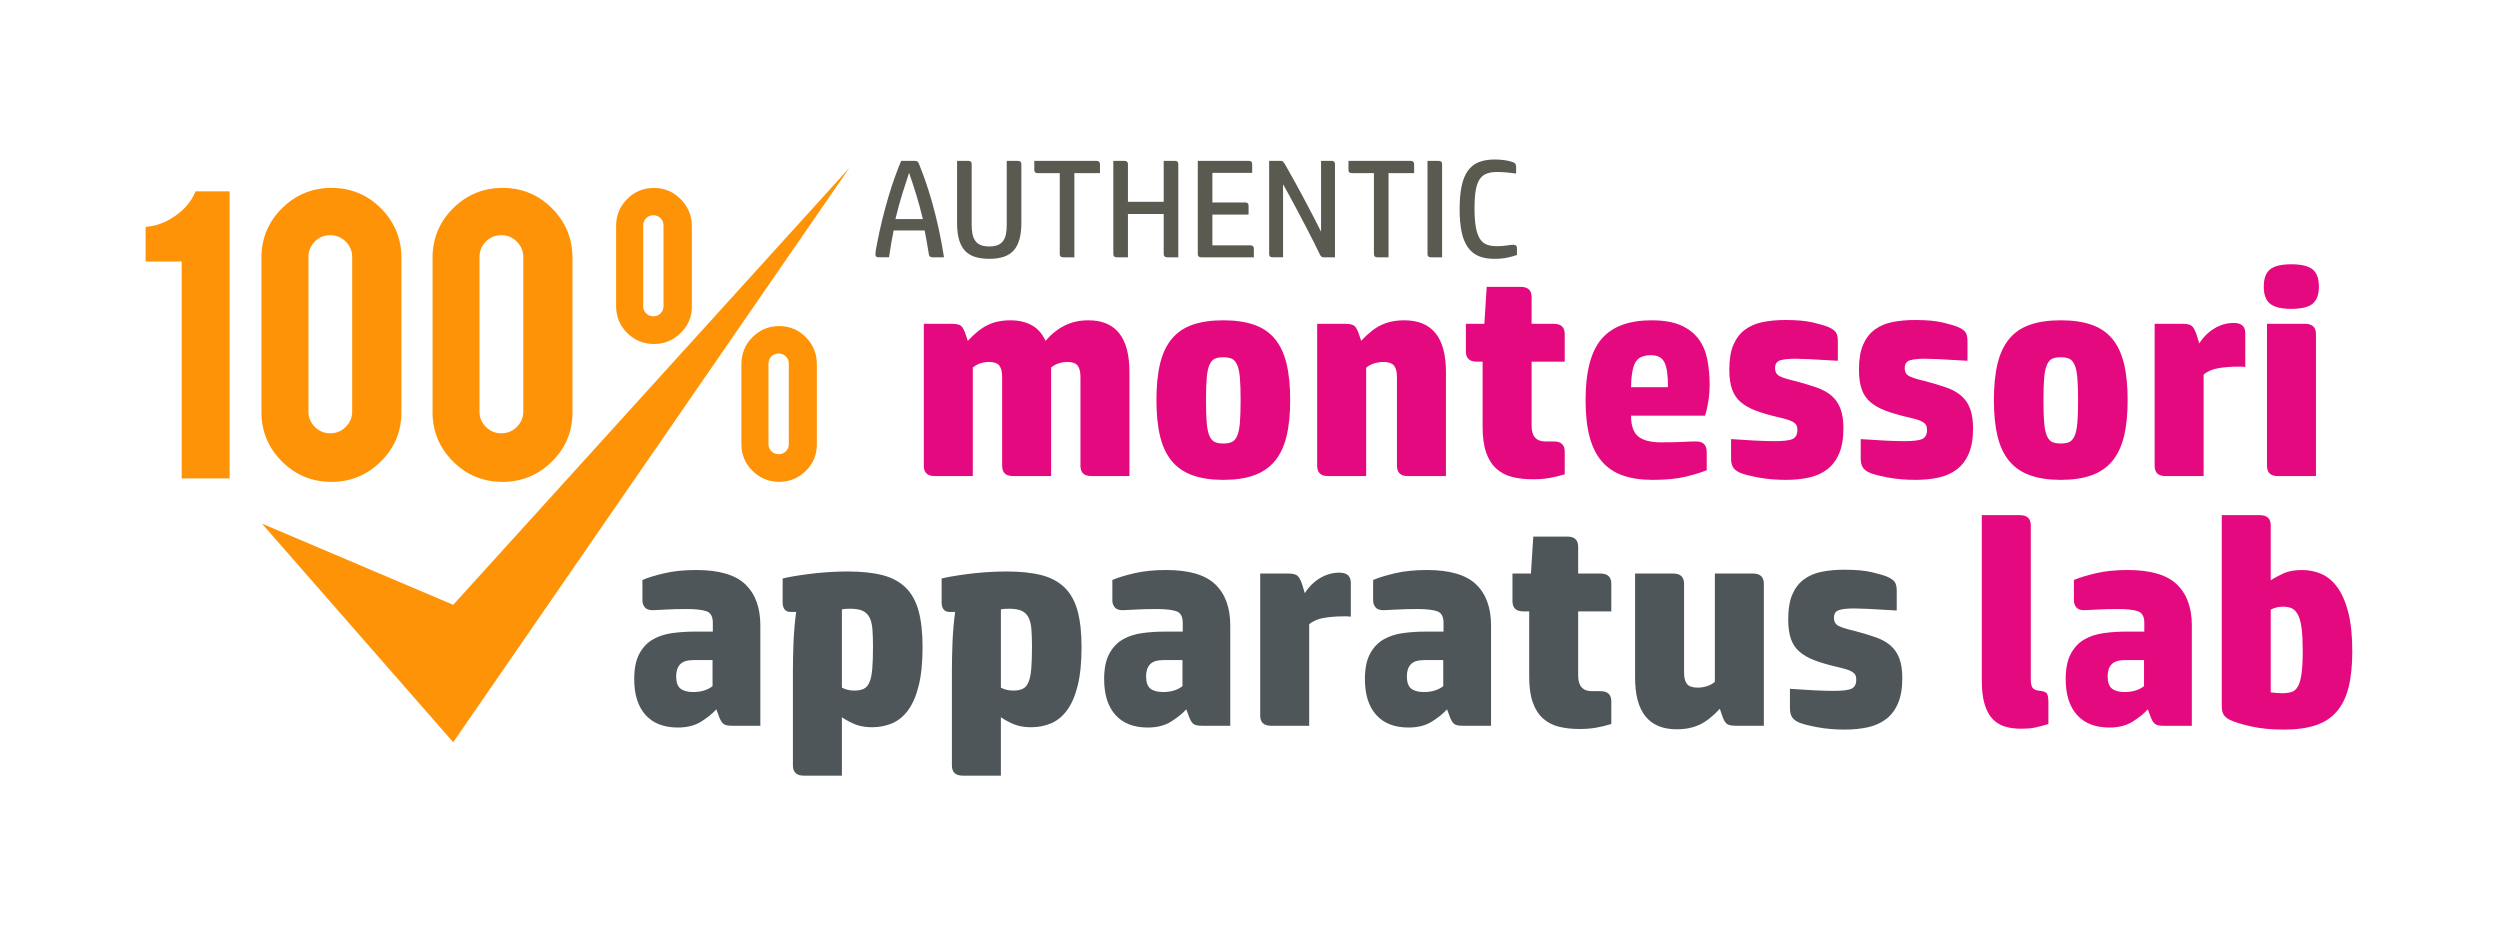
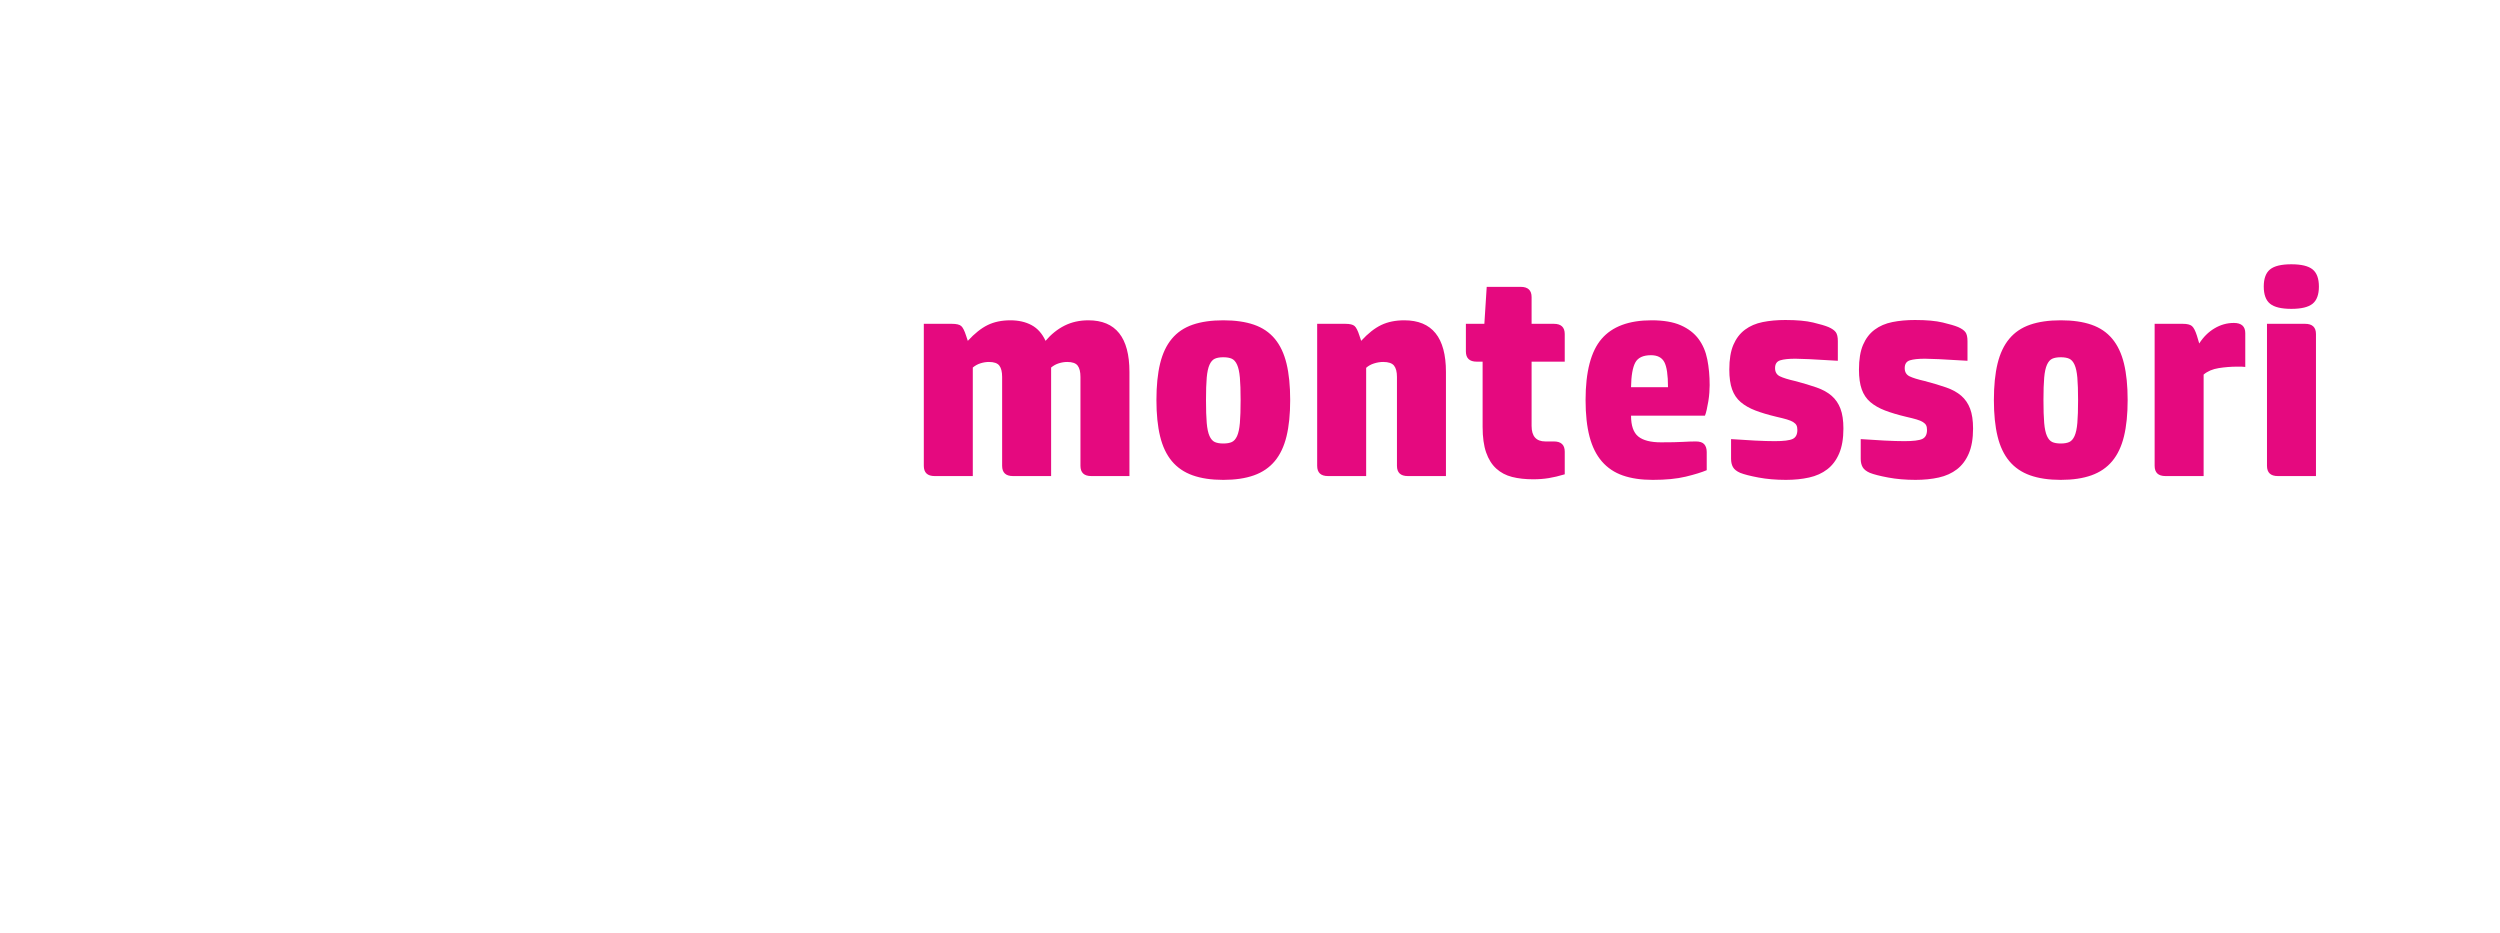
<svg xmlns="http://www.w3.org/2000/svg" xml:space="preserve" width="67mm" height="25mm" version="1.1" style="shape-rendering:geometricPrecision; text-rendering:geometricPrecision; image-rendering:optimizeQuality; fill-rule:evenodd; clip-rule:evenodd" viewBox="0 0 6700 2500">
  <defs>
    <style type="text/css">
   
    .fil2 {fill:#5B5A50;fill-rule:nonzero}
    .fil1 {fill:#4E565A;fill-rule:nonzero}
    .fil0 {fill:#E5097F;fill-rule:nonzero}
    .fil3 {fill:#FE9307;fill-rule:nonzero}
   
  </style>
  </defs>
  <g id="Layer_x0020_1">
    <g id="_1820057203296">
      <path class="fil0" d="M2817 1275.86l-102.2 0c-19.39,0 -29.09,-9.17 -29.09,-27.51l0 -238.21c0,-13.62 -2.49,-23.71 -7.47,-30.26 -4.97,-6.55 -14.28,-9.83 -27.9,-9.83 -7.34,0 -14.81,1.18 -22.41,3.54 -7.6,2.36 -14.54,6.16 -20.83,11.4l0 290.87 -102.2 0c-19.39,0 -29.09,-9.17 -29.09,-27.51l0 -380.5 75.47 0c12.06,0 20.31,1.97 24.77,5.9 4.45,3.93 8.77,12.45 12.97,25.55l4.71 14.15c18.35,-19.92 36.17,-34.07 53.46,-42.45 17.3,-8.39 37.47,-12.58 60.53,-12.58 22.02,0 41.01,4.32 57,12.97 15.98,8.65 28.43,22.67 37.34,42.06 15.2,-17.82 32.23,-31.45 51.1,-40.88 18.87,-9.43 40.09,-14.15 63.68,-14.15 73.37,0 110.06,46.12 110.06,138.36l0 279.08 -102.2 0c-19.39,0 -29.09,-9.17 -29.09,-27.51l0 -238.21c0,-13.62 -2.49,-23.71 -7.47,-30.26 -4.98,-6.55 -14.28,-9.83 -27.9,-9.83 -7.34,0 -14.81,1.18 -22.41,3.54 -7.6,2.36 -14.54,6.16 -20.83,11.4l0 290.87zm461.46 10.22c-31.97,0 -59.35,-4.06 -82.15,-12.19 -22.8,-8.12 -41.4,-20.83 -55.82,-38.12 -14.41,-17.3 -24.89,-39.44 -31.44,-66.43 -6.55,-26.99 -9.83,-59.36 -9.83,-97.09 0,-38.26 3.28,-70.88 9.83,-97.87 6.55,-27 17.03,-49.14 31.44,-66.43 14.42,-17.3 33.02,-29.88 55.82,-37.74 22.8,-7.86 50.18,-11.79 82.15,-11.79 31.97,0 59.36,3.93 82.15,11.79 22.8,7.86 41.4,20.44 55.81,37.74 14.41,17.29 24.89,39.43 31.44,66.43 6.56,26.99 9.83,59.61 9.83,97.87 0,37.73 -3.27,70.1 -9.83,97.09 -6.55,26.99 -17.03,49.13 -31.44,66.43 -14.41,17.29 -33.01,30 -55.81,38.12 -22.79,8.13 -50.18,12.19 -82.15,12.19zm46.38 -213.83c0,-25.16 -0.65,-45.2 -1.96,-60.14 -1.31,-14.94 -3.8,-26.47 -7.47,-34.59 -3.67,-8.12 -8.39,-13.5 -14.15,-16.12 -5.77,-2.62 -13.36,-3.93 -22.8,-3.93 -9.43,0 -17.03,1.31 -22.8,3.93 -5.76,2.62 -10.48,8 -14.15,16.12 -3.67,8.12 -6.16,19.65 -7.47,34.59 -1.31,14.94 -1.96,34.98 -1.96,60.14 0,25.68 0.65,46.12 1.96,61.32 1.31,15.2 3.8,26.86 7.47,34.98 3.67,8.13 8.39,13.5 14.15,16.12 5.77,2.62 13.37,3.93 22.8,3.93 9.44,0 17.03,-1.31 22.8,-3.93 5.76,-2.62 10.48,-7.99 14.15,-16.12 3.67,-8.12 6.16,-19.78 7.47,-34.98 1.31,-15.2 1.96,-35.64 1.96,-61.32zm336.46 203.61l-102.2 0c-19.39,0 -29.09,-9.17 -29.09,-27.51l0 -380.5 75.47 0c12.06,0 20.31,1.97 24.77,5.9 4.45,3.93 8.77,12.45 12.97,25.55l4.71 14.15c18.35,-19.92 36.3,-34.07 53.85,-42.45 17.56,-8.39 38.13,-12.58 61.72,-12.58 74.42,0 111.63,46.12 111.63,138.36l0 279.08 -102.2 0c-19.39,0 -29.09,-9.17 -29.09,-27.51l0 -238.21c0,-13.62 -2.62,-23.71 -7.86,-30.26 -5.24,-6.55 -14.93,-9.83 -29.09,-9.83 -7.86,0 -15.98,1.31 -24.37,3.93 -8.38,2.62 -15.46,6.55 -21.22,11.79l0 290.09zm532.21 -4.72c-15.72,4.72 -30,8.13 -42.84,10.22 -12.84,2.1 -26.86,3.15 -42.06,3.15 -20.96,0 -39.7,-2.1 -56.21,-6.29 -16.51,-4.19 -30.66,-11.66 -42.45,-22.41 -11.79,-10.74 -20.83,-25.15 -27.12,-43.23 -6.29,-18.09 -9.43,-41.01 -9.43,-68.79l0 -174.52 -15.73 0c-19.39,0 -29.08,-9.18 -29.08,-27.52l0 -73.9 49.52 0 6.29 -99.05 91.19 0c19.39,0 29.09,9.17 29.09,27.51l0 71.54 59.75 0c19.39,0 29.08,9.17 29.08,27.52l0 73.9 -88.83 0 0 172.16c0,27.78 12.32,41.67 36.95,41.67l22.8 0c19.39,0 29.08,9.17 29.08,27.51l0 60.53zm380.5 -11c-13.63,5.76 -32.37,11.53 -56.21,17.29 -23.85,5.77 -53.33,8.65 -88.44,8.65 -30.92,0 -57.65,-3.93 -80.19,-11.79 -22.53,-7.86 -41.27,-20.44 -56.21,-37.74 -14.93,-17.29 -25.94,-39.44 -33.02,-66.43 -7.07,-26.99 -10.61,-59.61 -10.61,-97.87 0,-75.99 14.28,-130.63 42.85,-163.91 28.56,-33.28 73.24,-49.92 134.03,-49.92 31.97,0 58.05,4.45 78.22,13.36 20.18,8.91 36.04,21.1 47.57,36.56 11.53,15.46 19.39,33.8 23.58,55.03 4.19,21.23 6.29,44.15 6.29,68.79 0,5.24 -0.26,11.79 -0.79,19.65 -0.52,7.86 -1.44,15.72 -2.75,23.58 -1.31,7.87 -2.75,15.33 -4.32,22.41 -1.57,7.07 -3.15,12.45 -4.72,16.12l-198.11 0c0,26.72 6.42,45.33 19.26,55.81 12.84,10.48 33.15,15.72 60.93,15.72 25.68,0 45.2,-0.39 58.57,-1.18 13.36,-0.78 25.02,-1.17 34.98,-1.17 10.48,0 17.95,2.48 22.41,7.46 4.45,4.98 6.68,11.93 6.68,20.84l0 48.74zm-103.77 -222.48c0,-32.49 -3.28,-54.9 -9.83,-67.22 -6.55,-12.31 -18.47,-18.47 -35.77,-18.47 -20.96,0 -34.98,6.55 -42.06,19.65 -7.07,13.11 -10.87,35.12 -11.4,66.04l99.06 0zm169.01 139.15c22.02,1.57 43.24,2.88 63.68,3.93 20.44,1.05 38.26,1.57 53.46,1.57 23.58,0 39.57,-1.97 47.95,-5.9 8.39,-3.93 12.58,-11.92 12.58,-23.97 0,-5.24 -0.79,-9.44 -2.36,-12.58 -1.57,-3.15 -4.45,-6.03 -8.64,-8.65 -4.2,-2.62 -9.83,-4.98 -16.91,-7.08 -7.07,-2.09 -16.37,-4.45 -27.9,-7.07 -22.02,-5.24 -40.88,-10.88 -56.61,-16.9 -15.72,-6.03 -28.82,-13.5 -39.3,-22.41 -10.49,-8.91 -18.22,-20.31 -23.2,-34.19 -4.97,-13.89 -7.46,-31.58 -7.46,-53.07 0,-27.25 3.67,-49.39 11,-66.43 7.34,-17.03 17.69,-30.53 31.05,-40.48 13.37,-9.96 29.22,-16.77 47.57,-20.44 18.34,-3.67 38.52,-5.51 60.53,-5.51 30.92,0 55.68,2.23 74.29,6.69 18.6,4.45 32.36,8.51 41.27,12.18 9.44,4.19 15.99,8.78 19.66,13.76 3.66,4.98 5.5,12.97 5.5,23.98l0 52.67c-34.59,-2.1 -60.14,-3.54 -76.65,-4.33 -16.51,-0.78 -28.96,-1.18 -37.34,-1.18 -17.82,0 -31.32,1.45 -40.49,4.33 -9.17,2.88 -13.76,9.82 -13.76,20.83 0,10.48 4.33,17.82 12.98,22.01 8.64,4.2 22.14,8.39 40.48,12.58 22.01,5.77 41.27,11.53 57.78,17.3 16.51,5.76 30.01,13.23 40.49,22.4 10.48,9.17 18.34,20.7 23.58,34.59 5.24,13.89 7.86,31.58 7.86,53.07 0,26.72 -3.79,49 -11.39,66.82 -7.6,17.82 -18.22,31.97 -31.84,42.45 -13.63,10.48 -29.88,17.82 -48.74,22.01 -18.87,4.19 -39.57,6.29 -62.11,6.29 -26.73,0 -51.23,-2.1 -73.5,-6.29 -22.28,-4.19 -38.65,-8.38 -49.14,-12.58 -9.43,-4.19 -15.85,-9.3 -19.26,-15.33 -3.4,-6.02 -5.11,-13.49 -5.11,-22.4l0 -52.67zm347.47 0c22.02,1.57 43.24,2.88 63.68,3.93 20.44,1.05 38.26,1.57 53.46,1.57 23.58,0 39.57,-1.97 47.95,-5.9 8.39,-3.93 12.58,-11.92 12.58,-23.97 0,-5.24 -0.79,-9.44 -2.36,-12.58 -1.57,-3.15 -4.45,-6.03 -8.64,-8.65 -4.2,-2.62 -9.83,-4.98 -16.91,-7.08 -7.07,-2.09 -16.37,-4.45 -27.9,-7.07 -22.02,-5.24 -40.88,-10.88 -56.61,-16.9 -15.72,-6.03 -28.82,-13.5 -39.3,-22.41 -10.49,-8.91 -18.22,-20.31 -23.2,-34.19 -4.97,-13.89 -7.46,-31.58 -7.46,-53.07 0,-27.25 3.67,-49.39 11,-66.43 7.34,-17.03 17.69,-30.53 31.05,-40.48 13.37,-9.96 29.22,-16.77 47.57,-20.44 18.34,-3.67 38.52,-5.51 60.53,-5.51 30.92,0 55.68,2.23 74.29,6.69 18.6,4.45 32.36,8.51 41.27,12.18 9.44,4.19 15.99,8.78 19.66,13.76 3.66,4.98 5.5,12.97 5.5,23.98l0 52.67c-34.59,-2.1 -60.14,-3.54 -76.65,-4.33 -16.51,-0.78 -28.96,-1.18 -37.34,-1.18 -17.82,0 -31.32,1.45 -40.49,4.33 -9.17,2.88 -13.76,9.82 -13.76,20.83 0,10.48 4.33,17.82 12.98,22.01 8.64,4.2 22.14,8.39 40.48,12.58 22.01,5.77 41.27,11.53 57.78,17.3 16.51,5.76 30.01,13.23 40.49,22.4 10.48,9.17 18.34,20.7 23.58,34.59 5.24,13.89 7.86,31.58 7.86,53.07 0,26.72 -3.79,49 -11.39,66.82 -7.6,17.82 -18.22,31.97 -31.84,42.45 -13.63,10.48 -29.88,17.82 -48.74,22.01 -18.87,4.19 -39.57,6.29 -62.11,6.29 -26.73,0 -51.23,-2.1 -73.5,-6.29 -22.28,-4.19 -38.65,-8.38 -49.14,-12.58 -9.43,-4.19 -15.85,-9.3 -19.26,-15.33 -3.4,-6.02 -5.11,-13.49 -5.11,-22.4l0 -52.67zm536.15 109.27c-31.97,0 -59.35,-4.06 -82.15,-12.19 -22.8,-8.12 -41.4,-20.83 -55.82,-38.12 -14.41,-17.3 -24.89,-39.44 -31.44,-66.43 -6.55,-26.99 -9.83,-59.36 -9.83,-97.09 0,-38.26 3.28,-70.88 9.83,-97.87 6.55,-27 17.03,-49.14 31.44,-66.43 14.42,-17.3 33.02,-29.88 55.82,-37.74 22.8,-7.86 50.18,-11.79 82.15,-11.79 31.97,0 59.36,3.93 82.15,11.79 22.8,7.86 41.41,20.44 55.82,37.74 14.41,17.29 24.89,39.43 31.44,66.43 6.56,26.99 9.83,59.61 9.83,97.87 0,37.73 -3.27,70.1 -9.83,97.09 -6.55,26.99 -17.03,49.13 -31.44,66.43 -14.41,17.29 -33.02,30 -55.82,38.12 -22.79,8.13 -50.18,12.19 -82.15,12.19zm46.38 -213.83c0,-25.16 -0.65,-45.2 -1.96,-60.14 -1.31,-14.94 -3.8,-26.47 -7.47,-34.59 -3.67,-8.12 -8.39,-13.5 -14.15,-16.12 -5.77,-2.62 -13.36,-3.93 -22.8,-3.93 -9.43,0 -17.03,1.31 -22.8,3.93 -5.76,2.62 -10.48,8 -14.15,16.12 -3.67,8.12 -6.16,19.65 -7.47,34.59 -1.31,14.94 -1.96,34.98 -1.96,60.14 0,25.68 0.65,46.12 1.96,61.32 1.31,15.2 3.8,26.86 7.47,34.98 3.67,8.13 8.39,13.5 14.15,16.12 5.77,2.62 13.37,3.93 22.8,3.93 9.44,0 17.03,-1.31 22.8,-3.93 5.76,-2.62 10.48,-7.99 14.15,-16.12 3.67,-8.12 6.16,-19.78 7.47,-34.98 1.31,-15.2 1.96,-35.64 1.96,-61.32zm417.44 -206.76c20.44,0 30.66,9.18 30.66,27.52l0 90.41c-3.67,-0.53 -7.07,-0.79 -10.22,-0.79 -3.14,0 -6.81,0 -11.01,0 -16.77,0 -33.41,1.31 -49.92,3.93 -16.5,2.62 -30,8.39 -40.48,17.3l0 272 -102.2 0c-19.39,0 -29.09,-9.17 -29.09,-27.51l0 -380.5 75.47 0c11.53,0 19.66,1.97 24.37,5.9 4.72,3.93 9.17,12.45 13.37,25.55l6.29 21.22c11,-17.29 24.63,-30.79 40.88,-40.48 16.24,-9.7 33.54,-14.55 51.88,-14.55zm220.12 410.37l-102.19 0c-19.39,0 -29.09,-9.17 -29.09,-27.51l0 -380.5 102.2 0c19.39,0 29.08,9.17 29.08,27.52l0 380.49zm-66.03 -448.1c-26.73,0 -45.73,-4.59 -57,-13.76 -11.26,-9.17 -16.9,-24.5 -16.9,-45.99 0,-21.48 5.64,-36.81 16.9,-45.99 11.27,-9.17 30.27,-13.75 57,-13.75 26.73,0 45.73,4.58 56.99,13.75 11.27,9.18 16.91,24.51 16.91,45.99 0,21.49 -5.64,36.82 -16.91,45.99 -11.26,9.17 -30.26,13.76 -56.99,13.76z" />
      <g>
-         <path class="fil1" d="M1816.83 1949.79c-37.73,0 -66.69,-11.27 -86.87,-33.81 -20.17,-22.53 -30.26,-54.5 -30.26,-95.91 0,-28.3 4.58,-50.96 13.75,-68 9.18,-17.03 21.36,-29.87 36.56,-38.52 15.2,-8.65 32.49,-14.28 51.89,-16.9 19.39,-2.62 39.56,-3.93 60.53,-3.93l47.95 0 0 -23.59c0,-16.77 -5.76,-27.12 -17.29,-31.05 -11.53,-3.93 -29.35,-5.89 -53.46,-5.89 -21.49,0 -40.75,0.52 -57.78,1.57 -17.03,1.05 -27.91,1.57 -32.63,1.57 -9.95,0 -17.03,-2.62 -21.22,-7.86 -4.19,-5.24 -6.29,-11.27 -6.29,-18.08l0 -55.03c14.67,-6.29 34.33,-12.32 58.96,-18.08 24.63,-5.77 52.93,-8.65 84.9,-8.65 61.32,0 105.35,12.84 132.07,38.52 26.73,25.68 40.1,62.37 40.1,110.06l0 268.86 -75.47 0c-5.77,0 -10.61,-0.39 -14.55,-1.18 -3.93,-0.79 -7.2,-2.36 -9.82,-4.72 -2.62,-2.35 -4.98,-5.63 -7.08,-9.82 -2.09,-4.2 -4.19,-9.44 -6.29,-15.73l-4.71 -12.57c-10.49,11.53 -24.11,22.53 -40.88,33.01 -16.77,10.49 -37.48,15.73 -62.11,15.73zm92.77 -180.82l-50.32 0c-17.29,0 -29.48,3.8 -36.55,11.4 -7.08,7.6 -10.61,18.22 -10.61,31.84 0,16.25 3.93,27.39 11.79,33.41 7.86,6.03 19.13,9.04 33.8,9.04 20.97,0 38.26,-5.24 51.89,-15.72l0 -69.97zm427.66 180.03c-16.77,0 -31.32,-2.36 -43.63,-7.07 -12.32,-4.72 -24.77,-11.27 -37.35,-19.66l0 156.44 -102.19 0c-19.4,0 -29.09,-9.17 -29.09,-27.51l0 -252.35c0,-23.59 0.52,-49 1.57,-76.26 1.05,-27.25 3.41,-54.77 7.08,-82.54l-14.15 0c-14.68,0 -22.02,-8.65 -22.02,-25.94l0 -63.68c5.77,-1.57 14.55,-3.41 26.34,-5.51 11.79,-2.09 25.55,-4.19 41.27,-6.28 15.72,-2.1 32.76,-3.8 51.1,-5.11 18.34,-1.31 36.95,-1.97 55.82,-1.97 36.68,0 67.74,3.28 93.15,9.83 25.42,6.55 46.12,17.69 62.11,33.41 15.98,15.72 27.51,36.55 34.59,62.5 7.07,25.94 10.61,58.3 10.61,97.08 0,40.88 -3.4,75.08 -10.22,102.6 -6.81,27.51 -16.24,49.52 -28.3,66.03 -12.05,16.51 -26.33,28.3 -42.84,35.38 -16.51,7.07 -34.46,10.61 -53.85,10.61zm-47.96 -98.27c10.48,0 19,-1.57 25.55,-4.71 6.55,-3.15 11.66,-9.04 15.33,-17.69 3.67,-8.65 6.16,-20.57 7.47,-35.77 1.31,-15.2 1.96,-35.12 1.96,-59.75 0,-18.34 -0.52,-33.93 -1.57,-46.77 -1.05,-12.84 -3.67,-23.33 -7.86,-31.45 -4.19,-8.12 -10.35,-14.02 -18.47,-17.69 -8.13,-3.67 -19.26,-5.5 -33.41,-5.5 -4.72,0 -8.91,0.13 -12.58,0.39 -3.67,0.27 -6.82,0.66 -9.44,1.18l0 209.9c9.96,5.24 20.97,7.86 33.02,7.86zm474.05 98.27c-16.77,0 -31.32,-2.36 -43.63,-7.07 -12.32,-4.72 -24.77,-11.27 -37.35,-19.66l0 156.44 -102.19 0c-19.4,0 -29.09,-9.17 -29.09,-27.51l0 -252.35c0,-23.59 0.52,-49 1.57,-76.26 1.05,-27.25 3.41,-54.77 7.08,-82.54l-14.15 0c-14.68,0 -22.02,-8.65 -22.02,-25.94l0 -63.68c5.77,-1.57 14.55,-3.41 26.34,-5.51 11.79,-2.09 25.55,-4.19 41.27,-6.28 15.72,-2.1 32.76,-3.8 51.1,-5.11 18.34,-1.31 36.95,-1.97 55.82,-1.97 36.68,0 67.74,3.28 93.15,9.83 25.42,6.55 46.12,17.69 62.11,33.41 15.98,15.72 27.51,36.55 34.59,62.5 7.07,25.94 10.61,58.3 10.61,97.08 0,40.88 -3.4,75.08 -10.22,102.6 -6.81,27.51 -16.24,49.52 -28.3,66.03 -12.05,16.51 -26.33,28.3 -42.84,35.38 -16.51,7.07 -34.46,10.61 -53.85,10.61zm-47.96 -98.27c10.48,0 19,-1.57 25.55,-4.71 6.55,-3.15 11.66,-9.04 15.33,-17.69 3.67,-8.65 6.16,-20.57 7.47,-35.77 1.31,-15.2 1.96,-35.12 1.96,-59.75 0,-18.34 -0.52,-33.93 -1.57,-46.77 -1.05,-12.84 -3.67,-23.33 -7.86,-31.45 -4.19,-8.12 -10.35,-14.02 -18.47,-17.69 -8.13,-3.67 -19.26,-5.5 -33.41,-5.5 -4.72,0 -8.91,0.13 -12.58,0.39 -3.67,0.27 -6.82,0.66 -9.44,1.18l0 209.9c9.96,5.24 20.97,7.86 33.02,7.86zm360.84 99.06c-37.73,0 -66.69,-11.27 -86.87,-33.81 -20.17,-22.53 -30.26,-54.5 -30.26,-95.91 0,-28.3 4.58,-50.96 13.75,-68 9.18,-17.03 21.36,-29.87 36.56,-38.52 15.2,-8.65 32.49,-14.28 51.89,-16.9 19.39,-2.62 39.56,-3.93 60.53,-3.93l47.95 0 0 -23.59c0,-16.77 -5.76,-27.12 -17.29,-31.05 -11.53,-3.93 -29.35,-5.89 -53.46,-5.89 -21.49,0 -40.75,0.52 -57.78,1.57 -17.03,1.05 -27.91,1.57 -32.63,1.57 -9.95,0 -17.03,-2.62 -21.22,-7.86 -4.19,-5.24 -6.29,-11.27 -6.29,-18.08l0 -55.03c14.67,-6.29 34.33,-12.32 58.96,-18.08 24.63,-5.77 52.93,-8.65 84.9,-8.65 61.32,0 105.35,12.84 132.07,38.52 26.73,25.68 40.1,62.37 40.1,110.06l0 268.86 -75.47 0c-5.77,0 -10.61,-0.39 -14.55,-1.18 -3.93,-0.79 -7.2,-2.36 -9.82,-4.72 -2.62,-2.35 -4.98,-5.63 -7.08,-9.82 -2.09,-4.2 -4.19,-9.44 -6.29,-15.73l-4.71 -12.57c-10.49,11.53 -24.11,22.53 -40.88,33.01 -16.77,10.49 -37.48,15.73 -62.11,15.73zm92.77 -180.82l-50.32 0c-17.29,0 -29.48,3.8 -36.55,11.4 -7.08,7.6 -10.61,18.22 -10.61,31.84 0,16.25 3.93,27.39 11.79,33.41 7.86,6.03 19.13,9.04 33.8,9.04 20.97,0 38.26,-5.24 51.89,-15.72l0 -69.97zm420.57 -234.27c20.44,0 30.66,9.18 30.66,27.52l0 90.41c-3.67,-0.53 -7.07,-0.79 -10.22,-0.79 -3.14,0 -6.81,0 -11.01,0 -16.77,0 -33.41,1.31 -49.92,3.93 -16.5,2.62 -30,8.39 -40.48,17.3l0 272 -102.2 0c-19.39,0 -29.08,-9.17 -29.08,-27.51l0 -380.5 75.46 0c11.53,0 19.66,1.97 24.37,5.9 4.72,3.93 9.17,12.45 13.37,25.55l6.29 21.22c11,-17.29 24.63,-30.79 40.88,-40.48 16.24,-9.7 33.54,-14.55 51.88,-14.55zm185.53 415.09c-37.73,0 -66.69,-11.27 -86.87,-33.81 -20.17,-22.53 -30.26,-54.5 -30.26,-95.91 0,-28.3 4.58,-50.96 13.75,-68 9.18,-17.03 21.36,-29.87 36.56,-38.52 15.2,-8.65 32.49,-14.28 51.89,-16.9 19.39,-2.62 39.56,-3.93 60.53,-3.93l47.95 0 0 -23.59c0,-16.77 -5.76,-27.12 -17.29,-31.05 -11.53,-3.93 -29.35,-5.89 -53.46,-5.89 -21.49,0 -40.75,0.52 -57.78,1.57 -17.03,1.05 -27.91,1.57 -32.63,1.57 -9.95,0 -17.03,-2.62 -21.22,-7.86 -4.19,-5.24 -6.29,-11.27 -6.29,-18.08l0 -55.03c14.67,-6.29 34.33,-12.32 58.96,-18.08 24.63,-5.77 52.93,-8.65 84.9,-8.65 61.32,0 105.35,12.84 132.07,38.52 26.73,25.68 40.1,62.37 40.1,110.06l0 268.86 -75.47 0c-5.77,0 -10.61,-0.39 -14.55,-1.18 -3.93,-0.79 -7.2,-2.36 -9.82,-4.72 -2.62,-2.35 -4.98,-5.63 -7.08,-9.82 -2.09,-4.2 -4.19,-9.44 -6.29,-15.73l-4.71 -12.57c-10.49,11.53 -24.11,22.53 -40.88,33.01 -16.77,10.49 -37.48,15.73 -62.11,15.73zm92.77 -180.82l-50.32 0c-17.29,0 -29.48,3.8 -36.55,11.4 -7.08,7.6 -10.61,18.22 -10.61,31.84 0,16.25 3.93,27.39 11.79,33.41 7.86,6.03 19.13,9.04 33.8,9.04 20.97,0 38.26,-5.24 51.89,-15.72l0 -69.97zm450.45 171.38c-15.72,4.72 -30,8.13 -42.84,10.22 -12.84,2.1 -26.86,3.15 -42.06,3.15 -20.96,0 -39.7,-2.1 -56.21,-6.29 -16.51,-4.19 -30.66,-11.66 -42.45,-22.41 -11.79,-10.74 -20.83,-25.15 -27.12,-43.23 -6.29,-18.09 -9.43,-41.01 -9.43,-68.79l0 -174.52 -15.73 0c-19.39,0 -29.08,-9.18 -29.08,-27.52l0 -73.9 49.52 0 6.29 -99.05 91.19 0c19.39,0 29.09,9.17 29.09,27.51l0 71.54 59.75 0c19.39,0 29.08,9.17 29.08,27.52l0 73.9 -88.83 0 0 172.16c0,27.78 12.32,41.67 36.95,41.67l22.8 0c19.39,0 29.08,9.17 29.08,27.51l0 60.53zm277.51 -403.29l102.2 0c19.39,0 29.09,9.17 29.09,27.52l0 380.49 -75.47 0c-12.05,0 -20.31,-1.97 -24.76,-5.9 -4.46,-3.93 -8.78,-12.44 -12.98,-25.55l-4.71 -14.15c-18.35,19.92 -36.3,34.07 -53.85,42.46 -17.56,8.38 -38.13,12.57 -61.71,12.57 -74.43,0 -111.64,-46.12 -111.64,-138.36l0 -279.08 102.2 0c19.39,0 29.09,9.17 29.09,27.52l0 238.2c0,13.63 2.62,23.71 7.86,30.27 5.24,6.55 14.94,9.82 29.09,9.82 7.86,0 15.98,-1.31 24.37,-3.93 8.38,-2.62 15.46,-6.55 21.22,-11.79l0 -290.09zm201.25 308.96c22.02,1.57 43.24,2.88 63.68,3.93 20.44,1.05 38.26,1.57 53.46,1.57 23.58,0 39.57,-1.97 47.95,-5.9 8.39,-3.93 12.58,-11.92 12.58,-23.97 0,-5.24 -0.79,-9.44 -2.36,-12.58 -1.57,-3.15 -4.45,-6.03 -8.64,-8.65 -4.2,-2.62 -9.83,-4.98 -16.91,-7.08 -7.07,-2.09 -16.37,-4.45 -27.9,-7.07 -22.02,-5.24 -40.88,-10.88 -56.61,-16.9 -15.72,-6.03 -28.82,-13.5 -39.3,-22.41 -10.49,-8.91 -18.22,-20.31 -23.2,-34.19 -4.97,-13.89 -7.46,-31.58 -7.46,-53.07 0,-27.25 3.67,-49.39 11,-66.43 7.34,-17.03 17.69,-30.53 31.05,-40.48 13.37,-9.96 29.22,-16.77 47.57,-20.44 18.34,-3.67 38.52,-5.51 60.53,-5.51 30.92,0 55.68,2.23 74.29,6.69 18.6,4.45 32.36,8.51 41.27,12.18 9.44,4.19 15.99,8.78 19.66,13.76 3.66,4.98 5.5,12.97 5.5,23.98l0 52.67c-34.59,-2.1 -60.14,-3.54 -76.65,-4.33 -16.51,-0.78 -28.96,-1.18 -37.34,-1.18 -17.82,0 -31.32,1.45 -40.49,4.33 -9.17,2.88 -13.76,9.82 -13.76,20.83 0,10.48 4.33,17.82 12.98,22.01 8.64,4.2 22.14,8.39 40.48,12.58 22.01,5.77 41.27,11.53 57.78,17.3 16.51,5.76 30.01,13.23 40.49,22.4 10.48,9.17 18.34,20.7 23.58,34.59 5.24,13.89 7.86,31.58 7.86,53.07 0,26.72 -3.79,49 -11.39,66.82 -7.6,17.82 -18.22,31.97 -31.84,42.45 -13.63,10.48 -29.88,17.82 -48.74,22.01 -18.87,4.19 -39.57,6.29 -62.11,6.29 -26.73,0 -51.23,-2.1 -73.5,-6.29 -22.28,-4.19 -38.65,-8.38 -49.14,-12.58 -9.43,-4.19 -15.85,-9.3 -19.26,-15.33 -3.4,-6.02 -5.11,-13.49 -5.11,-22.4l0 -52.67z" />
-         <path class="fil0" d="M5442.51 1820.86c0,10.48 1.57,17.95 4.72,22.4 3.14,4.46 9.95,7.21 20.44,8.26 10.48,1.05 16.77,3.93 18.86,8.65 2.1,4.71 3.15,12.05 3.15,22.01l0 58.17c-13.63,4.2 -25.42,7.34 -35.38,9.44 -9.96,2.09 -22.8,3.14 -38.52,3.14 -15.72,0 -30,-1.96 -42.84,-5.89 -12.85,-3.94 -23.85,-10.75 -33.02,-20.44 -9.17,-9.7 -16.25,-22.93 -21.23,-39.7 -4.98,-16.78 -7.47,-37.74 -7.47,-62.9l0 -443.38 102.2 0c19.39,0 29.09,9.17 29.09,27.52l0 412.72zm210.68 128.93c-37.73,0 -66.69,-11.27 -86.87,-33.81 -20.17,-22.53 -30.26,-54.5 -30.26,-95.91 0,-28.3 4.58,-50.96 13.75,-68 9.18,-17.03 21.36,-29.87 36.56,-38.52 15.2,-8.65 32.49,-14.28 51.89,-16.9 19.39,-2.62 39.56,-3.93 60.53,-3.93l47.95 0 0 -23.59c0,-16.77 -5.76,-27.12 -17.29,-31.05 -11.53,-3.93 -29.35,-5.89 -53.46,-5.89 -21.49,0 -40.75,0.52 -57.78,1.57 -17.03,1.05 -27.91,1.57 -32.63,1.57 -9.95,0 -17.03,-2.62 -21.22,-7.86 -4.19,-5.24 -6.29,-11.27 -6.29,-18.08l0 -55.03c14.67,-6.29 34.33,-12.32 58.96,-18.08 24.63,-5.77 52.93,-8.65 84.9,-8.65 61.32,0 105.35,12.84 132.07,38.52 26.73,25.68 40.1,62.37 40.1,110.06l0 268.86 -75.47 0c-5.77,0 -10.61,-0.39 -14.55,-1.18 -3.93,-0.79 -7.2,-2.36 -9.82,-4.72 -2.62,-2.35 -4.98,-5.63 -7.08,-9.82 -2.09,-4.2 -4.19,-9.44 -6.29,-15.73l-4.71 -12.57c-10.49,11.53 -24.11,22.53 -40.88,33.01 -16.77,10.49 -37.48,15.73 -62.11,15.73zm92.77 -180.82l-50.32 0c-17.29,0 -29.48,3.8 -36.55,11.4 -7.08,7.6 -10.61,18.22 -10.61,31.84 0,16.25 3.93,27.39 11.79,33.41 7.86,6.03 19.13,9.04 33.8,9.04 20.97,0 38.26,-5.24 51.89,-15.72l0 -69.97zm310.52 -388.35c19.39,0 29.09,9.17 29.09,27.52l0 147c10.48,-6.81 22.14,-13.1 34.98,-18.86 12.84,-5.77 29.22,-8.65 49.14,-8.65 18.34,0 35.63,3.54 51.88,10.61 16.25,7.08 30.53,19.13 42.85,36.16 12.31,17.04 22.01,39.44 29.08,67.22 7.08,27.78 10.62,62.37 10.62,103.77 0,37.74 -3.28,69.84 -9.83,96.3 -6.55,26.47 -17.17,48.22 -31.84,65.25 -14.67,17.04 -33.67,29.35 -57,36.95 -23.32,7.6 -51.49,11.4 -84.51,11.4 -34.59,0 -64.72,-3.01 -90.4,-9.04 -25.68,-6.03 -43.76,-11.66 -54.24,-16.9 -5.77,-2.62 -10.88,-6.55 -15.33,-11.79 -4.46,-5.25 -6.69,-13.63 -6.69,-25.16l0 -511.78 102.2 0zm29.09 474.83c9.96,1.57 19.91,2.36 29.87,2.36 9.96,0 18.48,-1.05 25.55,-3.15 7.08,-2.09 12.84,-7.07 17.3,-14.93 4.45,-7.86 7.73,-19.26 9.82,-34.2 2.1,-14.94 3.15,-35.51 3.15,-61.71 0,-23.59 -0.92,-42.98 -2.75,-58.18 -1.84,-15.19 -4.85,-27.25 -9.04,-36.16 -4.2,-8.91 -9.57,-15.07 -16.12,-18.47 -6.55,-3.41 -14.81,-5.11 -24.76,-5.11 -12.06,0 -23.06,2.62 -33.02,7.86l0 221.69z" />
-       </g>
-       <path class="fil2" d="M2498.2 689.57c-5.22,0 -8.2,-2.86 -8.95,-8.58 -1.74,-11.18 -3.54,-21.93 -5.4,-32.25 -1.87,-10.32 -3.8,-20.7 -5.78,-31.14l-83.16 0c-2.48,11.93 -4.72,23.99 -6.71,36.17 -1.99,12.18 -3.85,24.12 -5.59,35.8l-28.72 0c-5.47,0 -8.08,-3.11 -7.83,-9.32 0.75,-7.46 1.87,-14.79 3.36,-22 4.47,-24.12 9.45,-47.17 14.91,-69.17 5.47,-22 11.07,-42.64 16.78,-61.9 5.72,-19.27 11.5,-36.98 17.34,-53.14 5.85,-16.16 11.38,-30.45 16.6,-42.88l37.29 0c2.98,0 5.22,0.62 6.71,1.86 1.49,1.24 2.73,3.23 3.73,5.97 5.22,12.68 10.94,27.84 17.15,45.49 6.21,17.65 12.37,37.29 18.46,58.92 6.09,21.62 11.87,44.81 17.34,69.54 5.47,24.74 10.19,50.28 14.17,76.63l-31.7 0zm-24.98 -102.54c-5.72,-23.87 -11.75,-46.06 -18.09,-66.57 -6.34,-20.5 -12.61,-39.58 -18.83,-57.23 -5.96,17.65 -12.12,36.73 -18.46,57.23 -6.34,20.51 -12.36,42.7 -18.08,66.57l73.46 0zm264.01 11.18c0,32.82 -6.65,56.93 -19.95,72.34 -13.3,15.42 -35.12,23.12 -65.45,23.12 -13.92,0 -26.28,-1.55 -37.1,-4.66 -10.81,-3.11 -19.89,-8.33 -27.22,-15.66 -7.33,-7.33 -12.93,-17.09 -16.78,-29.27 -3.85,-12.18 -5.78,-27.47 -5.78,-45.87l0 -167.05 30.2 0c5.97,0 8.95,2.86 8.95,8.57l0 162.58c0,8.95 0.69,17.03 2.06,24.24 1.36,7.21 3.79,13.36 7.27,18.46 3.48,5.1 8.26,8.95 14.35,11.56 6.09,2.61 13.99,3.91 23.68,3.91 9.45,0 17.15,-1.3 23.12,-3.91 5.97,-2.61 10.69,-6.4 14.17,-11.37 3.48,-4.98 5.9,-11.07 7.27,-18.28 1.37,-7.2 2.05,-15.53 2.05,-24.98l0 -170.78 30.21 0c2.73,0 4.91,0.74 6.52,2.23 1.62,1.5 2.43,3.61 2.43,6.34l0 158.48zm142.07 91.36l-30.2 0c-5.97,0 -8.95,-2.86 -8.95,-8.58l0 -217.02 -59.29 0c-5.97,0 -8.95,-2.86 -8.95,-8.57l0 -24.24 167.05 0c2.74,0 4.91,0.74 6.53,2.23 1.61,1.5 2.42,3.61 2.42,6.34l0 24.24 -68.61 0 0 225.6zm278.55 0l-30.2 0c-2.74,0 -4.91,-0.75 -6.53,-2.24 -1.61,-1.49 -2.42,-3.6 -2.42,-6.34l0 -107.39 -95.83 0 0 115.97 -30.21 0c-5.96,0 -8.95,-2.86 -8.95,-8.58l0 -249.83 30.21 0c2.73,0 4.91,0.74 6.52,2.23 1.62,1.5 2.43,3.61 2.43,6.34l0 101.06 95.83 0 0 -109.63 30.2 0c5.97,0 8.95,2.86 8.95,8.57l0 249.84zm202.48 0l-141.33 0c-5.96,0 -8.95,-2.86 -8.95,-8.58l0 -249.83 137.23 0c5.71,0 8.57,2.86 8.57,8.57l0 23.5 -106.64 0 0 79.42 88.37 0c5.72,0 8.58,2.86 8.58,8.58l0 23.86 -96.95 0 0 82.41 102.17 0c2.73,0 4.91,0.75 6.52,2.24 1.62,1.49 2.43,3.6 2.43,6.34l0 23.49zm217.38 0l-30.95 0c-4.23,0 -7.58,-2.86 -10.07,-8.58 -3.98,-8.45 -8.7,-18.14 -14.17,-29.08 -5.47,-10.94 -11.31,-22.38 -17.52,-34.31 -6.22,-11.93 -12.56,-24.05 -19.02,-36.35 -6.47,-12.31 -12.68,-23.99 -18.65,-35.06 -5.96,-11.06 -11.43,-21.13 -16.4,-30.2 -4.98,-9.07 -9.08,-16.47 -12.31,-22.19l0 195.77 -28.34 0c-5.96,0 -8.95,-2.86 -8.95,-8.58l0 -249.83 31.33 0c2.73,0 4.84,0.81 6.33,2.42 1.5,1.62 2.99,3.67 4.48,6.15 3.23,5.72 7.27,12.93 12.12,21.63 4.85,8.7 10.19,18.27 16.03,28.71 5.84,10.44 11.87,21.51 18.09,33.19 6.21,11.68 12.36,23.31 18.46,34.87 6.09,11.56 11.93,22.74 17.52,33.56 5.59,10.81 10.5,20.57 14.73,29.27l0 -189.8 28.34 0c5.97,0 8.95,2.86 8.95,8.57l0 249.84zm143.56 0l-30.2 0c-5.97,0 -8.95,-2.86 -8.95,-8.58l0 -217.02 -59.29 0c-5.97,0 -8.95,-2.86 -8.95,-8.57l0 -24.24 167.05 0c2.74,0 4.91,0.74 6.53,2.23 1.61,1.5 2.42,3.61 2.42,6.34l0 24.24 -68.61 0 0 225.6zm143.57 0l-30.21 0c-5.96,0 -8.95,-2.86 -8.95,-8.58l0 -249.83 30.21 0c5.96,0 8.95,2.86 8.95,8.57l0 249.84zm200.61 -6.34c-7.21,2.74 -15.85,5.16 -25.91,7.27 -10.07,2.12 -21.69,3.17 -34.87,3.17 -16.41,0 -30.45,-2.48 -42.14,-7.46 -11.68,-4.97 -21.31,-12.86 -28.89,-23.67 -7.59,-10.82 -13.12,-24.62 -16.6,-41.4 -3.48,-16.78 -5.22,-36.97 -5.22,-60.59 0,-23.86 1.74,-44.25 5.22,-61.15 3.48,-16.91 9.01,-30.71 16.6,-41.39 7.58,-10.69 17.34,-18.46 29.27,-23.31 11.93,-4.85 26.47,-7.27 43.63,-7.27 8.7,0 17.71,0.68 27.03,2.05 9.32,1.37 16.59,3.17 21.81,5.41 2.99,1.24 5.04,2.85 6.16,4.84 1.12,1.99 1.68,4.6 1.68,7.83l0 17.53c-7.21,-0.99 -15.23,-1.93 -24.06,-2.8 -8.82,-0.87 -17.96,-1.3 -27.4,-1.3 -11.19,0 -20.64,1.55 -28.34,4.66 -7.71,3.11 -13.92,8.39 -18.65,15.85 -4.72,7.46 -8.08,17.46 -10.07,30.02 -1.98,12.55 -2.98,28.27 -2.98,47.17 0,20.88 1.24,37.91 3.73,51.08 2.49,13.18 6.15,23.43 11,30.76 4.85,7.34 11,12.37 18.46,15.11 7.46,2.73 16.28,4.1 26.47,4.1 10.44,0 19.52,-0.62 27.22,-1.87 7.71,-1.24 13.55,-1.86 17.53,-1.86 6.22,0 9.32,2.98 9.32,8.95l0 18.27z" />
-       <polygon class="fil3" points="702.03,1403.3 1214.61,1989.19 2276.55,449.64 1214.61,1620.9 " />
-       <path class="fil3" d="M2114 974.66c0,-3.87 -0.69,-7.53 -1.96,-10.72 -1.24,-3.2 -3.3,-6.06 -5.93,-8.69 -2.63,-2.63 -5.6,-4.57 -8.69,-5.83 -3.3,-1.24 -6.86,-1.94 -10.73,-1.94 -3.89,0 -7.55,0.7 -10.75,1.94 -3.2,1.26 -6.03,3.2 -8.66,5.83 -2.63,2.63 -4.57,5.59 -5.83,8.69 -1.26,3.19 -1.96,6.85 -1.96,10.72l0 215.33c0,3.9 0.7,7.56 1.96,10.76 1.26,3.2 3.2,6.06 5.93,8.66 2.63,2.63 5.6,4.59 8.69,5.83 3.2,1.26 6.86,1.96 10.73,1.96 3.89,0 7.55,-0.7 10.75,-1.96 3.19,-1.24 6.06,-3.2 8.66,-5.83 2.63,-2.6 4.59,-5.59 5.83,-8.66 1.27,-3.2 1.96,-6.86 1.96,-10.76l0 -215.33zm-25.71 -100.74c13.93,0 26.95,2.51 38.96,7.53 12,5.03 22.85,12.57 32.67,22.51 9.7,9.93 17.02,20.9 21.92,32.9 4.93,11.99 7.32,24.91 7.32,38.83l0 215.11c0,14.05 -2.52,27.07 -7.42,38.96 -4.92,11.99 -12.45,22.74 -22.41,32.44 -9.93,9.72 -20.78,16.91 -32.67,21.81 -11.86,4.93 -24.65,7.32 -38.37,7.32 -27.87,0 -51.75,-9.82 -71.63,-29.57 -9.93,-9.83 -17.35,-20.68 -22.28,-32.47 -5.03,-11.86 -7.43,-24.67 -7.43,-38.49l0 -215.11c0,-14.05 2.53,-27.07 7.43,-39.16 5.03,-12.13 12.45,-23.09 22.28,-32.92 9.96,-9.93 20.78,-17.36 32.8,-22.27 11.99,-5.03 24.88,-7.42 38.83,-7.42zm-364.53 -53.7c0,4 0.7,7.54 1.94,10.74 1.26,3.2 3.32,6.17 5.95,8.8 2.63,2.62 5.6,4.56 8.8,5.94 3.19,1.25 6.85,1.94 10.85,1.94 3.77,0 7.3,-0.69 10.39,-1.94 3.07,-1.26 6.06,-3.2 8.69,-5.83 2.6,-2.74 4.67,-5.71 5.93,-8.91 1.37,-3.2 1.94,-6.85 1.94,-10.73l0 -215.92c0,-3.88 -0.67,-7.54 -1.94,-10.73 -1.26,-3.2 -3.33,-6.17 -5.93,-8.8 -2.63,-2.63 -5.62,-4.68 -8.69,-5.94 -3.09,-1.26 -6.62,-1.94 -10.39,-1.94 -4,0 -7.66,0.68 -10.85,1.94 -3.2,1.26 -6.06,3.2 -8.8,5.94 -2.63,2.63 -4.69,5.6 -5.95,8.8 -1.37,3.19 -1.94,6.85 -1.94,10.73 0,0 0,215.92 0,215.91zm130.58 1.03c0,13.71 -2.53,26.62 -7.56,38.5 -5.02,11.88 -12.55,22.73 -22.48,32.55 -9.95,9.83 -20.91,17.14 -32.9,22.17 -11.99,4.91 -24.81,7.42 -38.63,7.42 -28.21,0 -52.19,-9.82 -71.97,-29.59 -9.82,-9.82 -17.25,-20.67 -22.15,-32.55 -4.92,-11.88 -7.43,-24.79 -7.43,-38.5l0 -215.68c0,-28.21 9.83,-52.32 29.58,-72.2 9.83,-9.93 20.81,-17.36 32.8,-22.27 11.99,-5.03 25.12,-7.43 39.07,-7.43 13.82,0 26.84,2.52 38.83,7.54 11.99,5.03 22.97,12.57 32.8,22.62 9.93,10.06 17.36,21.14 22.38,33.02 5.03,11.99 7.53,24.9 7.53,38.72l0 215.68 0.13 0zm-451.92 -132.52c0,-7.99 -1.49,-15.41 -4.36,-22.27 -2.83,-6.85 -7.19,-13.14 -13.02,-18.96 -5.83,-5.83 -12.09,-10.06 -18.95,-12.91 -6.86,-2.86 -14.52,-4.23 -22.74,-4.23 -8.1,0 -15.53,1.37 -22.28,4.23 -6.84,2.85 -13.13,7.08 -18.95,12.91 -5.73,5.82 -9.93,12.11 -12.79,18.84 -2.87,6.86 -4.24,14.28 -4.24,22.28l0 414.22c0,8.12 1.37,15.55 4.24,22.38 2.86,6.86 7.06,13.15 12.79,18.85 5.69,5.73 12.11,10.06 18.95,12.92 6.86,2.86 14.28,4.23 22.28,4.23 8.35,0 15.88,-1.37 22.74,-4.23 6.86,-2.86 13.25,-7.09 18.95,-12.92 5.83,-5.83 10.19,-12.09 13.02,-18.95 2.87,-6.86 4.36,-14.29 4.36,-22.28l0 -414.22 0 0.11zm131.94 415.71c0,25.94 -4.58,50.05 -13.81,72.2 -9.26,22.15 -23.08,42.26 -41.49,60.31 -18.26,18.05 -38.5,31.77 -60.55,40.8 -22.05,9.12 -45.92,13.69 -71.5,13.69 -26.04,0 -50.26,-4.57 -72.54,-13.82 -22.28,-9.13 -42.39,-22.85 -60.55,-41.13 -18.16,-18.15 -31.87,-38.37 -41.01,-60.42 -9.14,-22.05 -13.7,-45.92 -13.7,-71.63l0 -413.42c0,-26.04 4.56,-50.15 13.82,-72.31 9.25,-22.16 22.96,-42.38 41.35,-60.55 18.28,-18.16 38.5,-31.75 60.66,-40.89 22.15,-9.14 46.16,-13.71 71.97,-13.71 26.04,0 50.15,4.57 72.3,13.82 22.17,9.14 42.29,22.96 60.44,41.24 18.05,18.28 31.77,38.61 40.8,60.66 9.12,22.16 13.68,46.04 13.68,71.74l0 413.42 0.13 0zm-590.49 -415.71c0,-7.99 -1.48,-15.41 -4.34,-22.27 -2.86,-6.85 -7.2,-13.14 -13.02,-18.96 -5.83,-5.83 -12.11,-10.06 -18.97,-12.91 -6.85,-2.86 -14.51,-4.23 -22.73,-4.23 -8.11,0 -15.54,1.37 -22.28,4.23 -6.85,2.85 -13.13,7.08 -18.85,12.91 -5.71,5.82 -9.93,12.11 -12.79,18.84 -2.86,6.86 -4.23,14.28 -4.23,22.28l0 414.22c0,8.12 1.37,15.55 4.23,22.38 2.86,6.86 7.08,13.15 12.79,18.85 5.72,5.73 12.11,10.06 18.85,12.92 6.85,2.86 14.28,4.23 22.28,4.23 8.34,0 15.88,-1.37 22.73,-4.23 6.86,-2.86 13.25,-7.09 18.97,-12.92 5.82,-5.83 10.16,-12.09 13.02,-18.95 2.86,-6.86 4.34,-14.29 4.34,-22.28l0 -414.22 0 0.11zm131.94 415.71c0,25.94 -4.57,50.05 -13.82,72.2 -9.25,22.15 -23.08,42.26 -41.47,60.31 -18.28,18.05 -38.49,31.77 -60.54,40.8 -22.05,9.12 -45.93,13.69 -71.51,13.69 -26.17,0 -50.27,-4.57 -72.54,-13.82 -22.28,-9.13 -42.39,-22.85 -60.55,-41.13 -18.28,-18.15 -31.87,-38.37 -41.01,-60.42 -9.14,-22.05 -13.71,-45.92 -13.71,-71.63l0 -413.42c0,-26.04 4.57,-50.15 13.82,-72.31 9.26,-22.16 22.96,-42.38 41.36,-60.55 18.27,-18.16 38.49,-31.75 60.65,-40.89 22.17,-9.14 46.16,-13.71 71.98,-13.71 26.04,0 50.15,4.57 72.31,13.82 22.16,9.14 42.26,22.96 60.54,41.24 18.05,18.28 31.76,38.61 40.78,60.66 9.14,22.16 13.71,46.04 13.71,71.74l0 413.42zm-588.89 170.67l0 -574.27 -96.64 0 0 -92.87 6.28 -0.68c12.91,-1.38 25.59,-4.57 37.93,-9.49 12.34,-4.91 24.56,-11.65 36.44,-20.1 11.88,-8.34 22.16,-17.71 30.73,-27.87 8.45,-10.06 15.42,-21.03 20.56,-32.79l1.83 -4.23 91.28 0 0 769.27 -128.52 0 0 -7.09 0.11 0.12z" />
+         </g>
    </g>
  </g>
</svg>